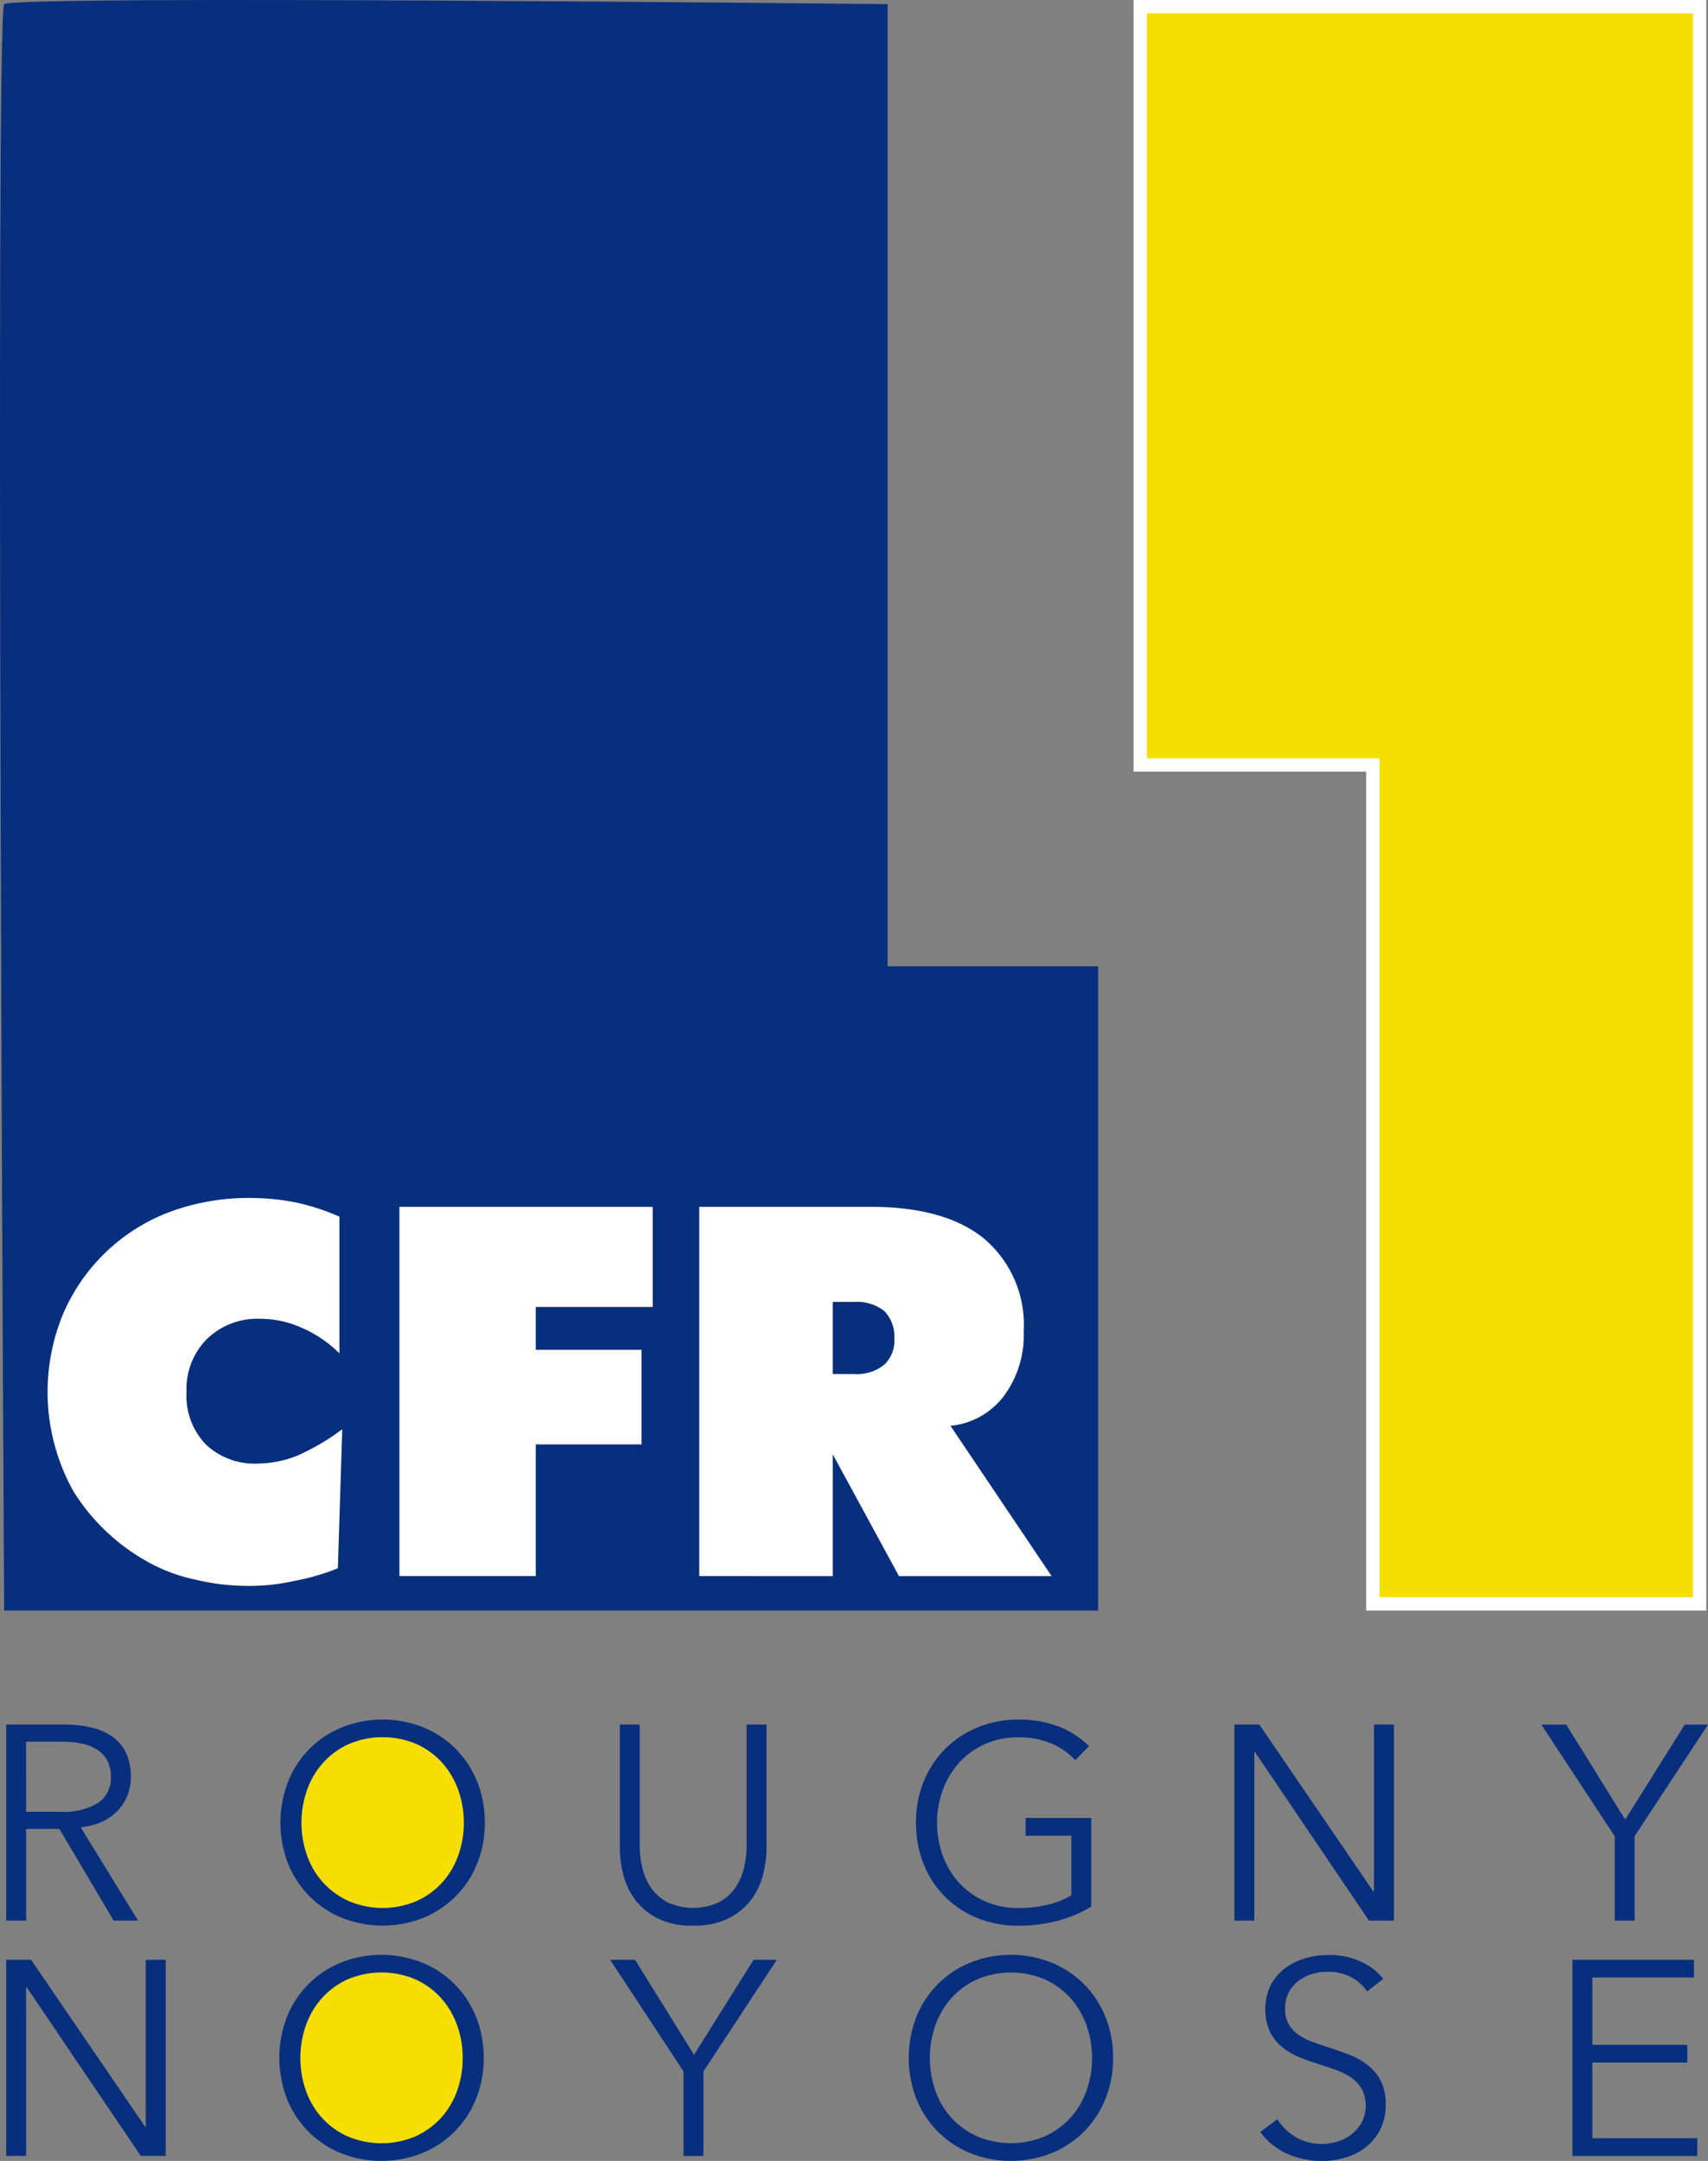
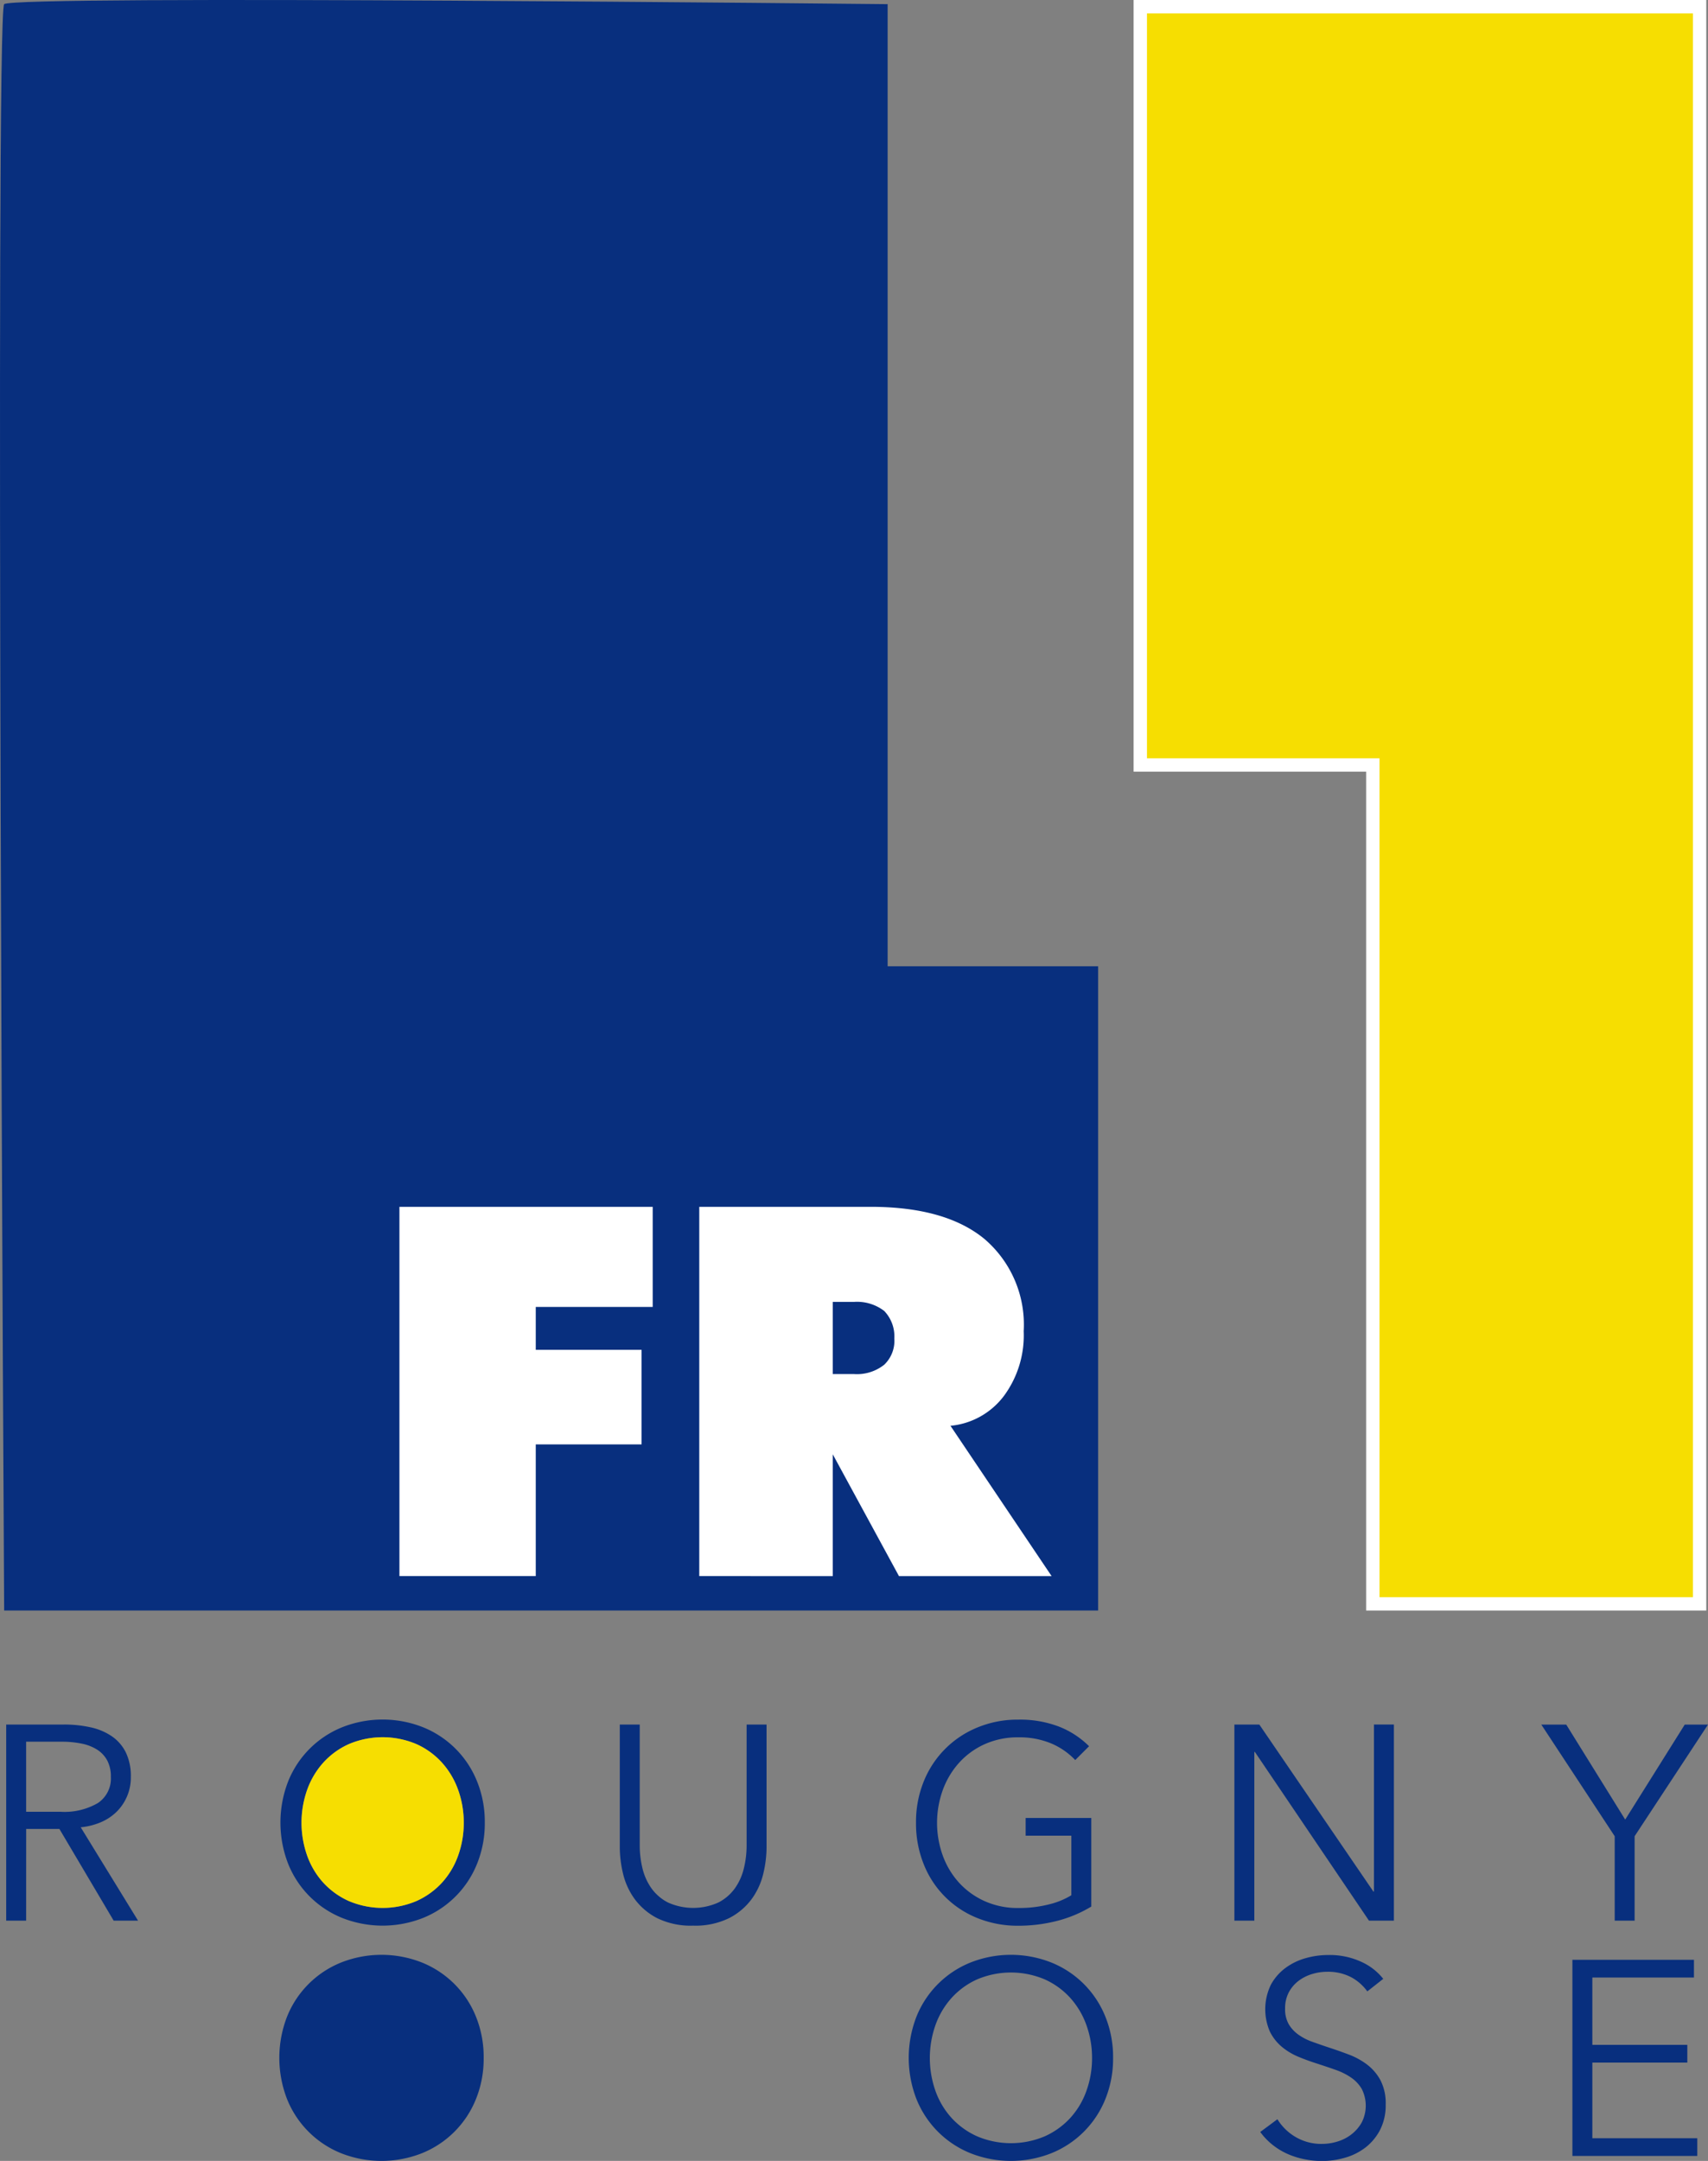
<svg xmlns="http://www.w3.org/2000/svg" width="127.86" height="161.711" viewBox="0 0 127.86 161.711">
  <rect x="0" y="0" width="127.86" height="161.711" fill="#808080" stroke="none" />
  <g id="logo_filaire" data-name="logo filaire" transform="translate(-5272.209 -57.088)">
    <path id="Tracé_52" data-name="Tracé 52" d="M5272.52,177.611s-.7-119.512,0-120.212,66.137,0,66.137,0v72h15.757v48.211Z" fill="#082f7e" />
    <g id="Tracé_53" data-name="Tracé 53" fill="#f6de01" stroke-miterlimit="10">
      <path d="M 5399.44 177.111 L 5374.978 177.111 L 5374.978 114.835 L 5374.978 114.335 L 5374.478 114.335 L 5357.57 114.335 L 5357.57 57.588 L 5399.44 57.588 L 5399.44 177.111 Z" stroke="none" />
      <path d="M 5358.07 58.088 L 5358.07 113.835 L 5375.478 113.835 L 5375.478 176.611 L 5398.94 176.611 L 5398.94 58.088 L 5358.07 58.088 M 5357.07 57.088 L 5399.94 57.088 L 5399.94 177.611 L 5374.478 177.611 L 5374.478 114.835 L 5357.07 114.835 L 5357.07 57.088 Z" stroke="none" fill="#fff" />
    </g>
    <path id="Tracé_54" data-name="Tracé 54" d="M5274.165,200.819h-1.492V186.143h4.311a9.131,9.131,0,0,1,2,.207,4.512,4.512,0,0,1,1.6.674,3.179,3.179,0,0,1,1.047,1.212,4.058,4.058,0,0,1,.373,1.824,3.6,3.6,0,0,1-1.078,2.623,3.809,3.809,0,0,1-1.182.777,5.147,5.147,0,0,1-1.492.373l4.291,6.986h-1.825l-4.062-6.862h-2.488Zm0-8.147h2.591a4.971,4.971,0,0,0,2.778-.653,2.2,2.2,0,0,0,.974-1.959,2.548,2.548,0,0,0-.269-1.223,2.208,2.208,0,0,0-.747-.808,3.41,3.41,0,0,0-1.16-.456,7.294,7.294,0,0,0-1.514-.145h-2.653Z" fill="#082f7e" />
    <path id="Tracé_55" data-name="Tracé 55" d="M5308.5,193.481a8.026,8.026,0,0,1-.581,3.088,7.284,7.284,0,0,1-4.031,4.043,8.242,8.242,0,0,1-6.074,0,7.29,7.29,0,0,1-4.032-4.043,8.512,8.512,0,0,1,0-6.177,7.284,7.284,0,0,1,4.032-4.042,8.228,8.228,0,0,1,6.074,0,7.278,7.278,0,0,1,4.031,4.042A8.031,8.031,0,0,1,5308.5,193.481Zm-1.575.01a7.2,7.2,0,0,0-.415-2.442,6.1,6.1,0,0,0-1.2-2.038,5.76,5.76,0,0,0-1.918-1.4,6.482,6.482,0,0,0-5.078,0,5.74,5.74,0,0,0-1.918,1.4,6.087,6.087,0,0,0-1.2,2.038,7.392,7.392,0,0,0,0,4.884,5.974,5.974,0,0,0,1.2,2.028,5.812,5.812,0,0,0,1.918,1.387,6.493,6.493,0,0,0,5.078,0,5.833,5.833,0,0,0,1.918-1.387,5.989,5.989,0,0,0,1.2-2.028A7.191,7.191,0,0,0,5306.925,193.491Z" fill="#082f7e" />
    <path id="Tracé_56" data-name="Tracé 56" d="M5324.1,201.192a5.7,5.7,0,0,1-2.716-.57,4.849,4.849,0,0,1-1.679-1.441,5.292,5.292,0,0,1-.86-1.9,8.585,8.585,0,0,1-.239-1.938v-9.2h1.493v9.038a7.209,7.209,0,0,0,.207,1.73,4.327,4.327,0,0,0,.674,1.493,3.481,3.481,0,0,0,1.233,1.057,4.606,4.606,0,0,0,3.773,0,3.476,3.476,0,0,0,1.233-1.057,4.327,4.327,0,0,0,.674-1.493,7.209,7.209,0,0,0,.207-1.73v-9.038h1.493v9.2a8.585,8.585,0,0,1-.239,1.938,5.3,5.3,0,0,1-.86,1.9,4.822,4.822,0,0,1-1.689,1.441A5.709,5.709,0,0,1,5324.1,201.192Z" fill="#082f7e" />
    <path id="Tracé_57" data-name="Tracé 57" d="M5352.7,188.8a5.359,5.359,0,0,0-1.824-1.254,6.2,6.2,0,0,0-2.426-.446,6.025,6.025,0,0,0-2.539.518,5.76,5.76,0,0,0-1.918,1.4,6.227,6.227,0,0,0-1.212,2.038,7.231,7.231,0,0,0,0,4.884,6.11,6.11,0,0,0,1.212,2.028,5.833,5.833,0,0,0,1.918,1.387,6.025,6.025,0,0,0,2.539.517,9.091,9.091,0,0,0,2.281-.269,5.845,5.845,0,0,0,1.679-.684v-4.457h-3.421v-1.327h4.913v6.63a9.47,9.47,0,0,1-2.591,1.08,11.621,11.621,0,0,1-2.881.354,8,8,0,0,1-3.068-.58,7.162,7.162,0,0,1-4.011-4.043,8.143,8.143,0,0,1-.57-3.088,8.04,8.04,0,0,1,.58-3.089,7.275,7.275,0,0,1,4.032-4.042,7.847,7.847,0,0,1,3.037-.581,8.171,8.171,0,0,1,3.067.527,6.6,6.6,0,0,1,2.239,1.463Z" fill="#082f7e" />
    <path id="Tracé_58" data-name="Tracé 58" d="M5375.021,198.642h.042v-12.5h1.492v14.676h-1.866l-8.54-12.624h-.041v12.624h-1.493V186.143h1.866Z" fill="#082f7e" />
    <path id="Tracé_59" data-name="Tracé 59" d="M5394.576,200.819h-1.492V194.5l-5.494-8.353h1.866l4.415,7.11,4.457-7.11h1.741l-5.493,8.353Z" fill="#082f7e" />
-     <path id="Tracé_60" data-name="Tracé 60" d="M5283.079,216.249h.041v-12.5h1.493v14.676h-1.866l-8.54-12.624h-.042v12.624h-1.492V203.75h1.865Z" fill="#082f7e" />
-     <path id="Tracé_61" data-name="Tracé 61" d="M5308.417,211.088a8.044,8.044,0,0,1-.58,3.088,7.29,7.29,0,0,1-4.032,4.043,8.242,8.242,0,0,1-6.074,0,7.29,7.29,0,0,1-4.032-4.043,8.512,8.512,0,0,1,0-6.177,7.284,7.284,0,0,1,4.032-4.042,8.229,8.229,0,0,1,6.074,0,7.284,7.284,0,0,1,4.032,4.042A8.049,8.049,0,0,1,5308.417,211.088Zm-1.575.01a7.2,7.2,0,0,0-.415-2.442,6.086,6.086,0,0,0-1.2-2.038,5.76,5.76,0,0,0-1.918-1.4,6.482,6.482,0,0,0-5.078,0,5.741,5.741,0,0,0-1.918,1.4,6.087,6.087,0,0,0-1.2,2.038,7.392,7.392,0,0,0,0,4.884,5.974,5.974,0,0,0,1.2,2.028,5.812,5.812,0,0,0,1.918,1.387,6.493,6.493,0,0,0,5.078,0,5.833,5.833,0,0,0,1.918-1.387,5.973,5.973,0,0,0,1.2-2.028A7.191,7.191,0,0,0,5306.842,211.1Z" fill="#082f7e" />
-     <path id="Tracé_62" data-name="Tracé 62" d="M5324.868,218.426h-1.492V212.1l-5.494-8.353h1.866l4.415,7.11,4.457-7.11h1.741l-5.493,8.353Z" fill="#082f7e" />
+     <path id="Tracé_61" data-name="Tracé 61" d="M5308.417,211.088a8.044,8.044,0,0,1-.58,3.088,7.29,7.29,0,0,1-4.032,4.043,8.242,8.242,0,0,1-6.074,0,7.29,7.29,0,0,1-4.032-4.043,8.512,8.512,0,0,1,0-6.177,7.284,7.284,0,0,1,4.032-4.042,8.229,8.229,0,0,1,6.074,0,7.284,7.284,0,0,1,4.032,4.042A8.049,8.049,0,0,1,5308.417,211.088Zm-1.575.01A7.191,7.191,0,0,0,5306.842,211.1Z" fill="#082f7e" />
    <path id="Tracé_63" data-name="Tracé 63" d="M5355.534,211.088a8.035,8.035,0,0,1-.58,3.088,7.289,7.289,0,0,1-4.032,4.043,8.24,8.24,0,0,1-6.074,0,7.289,7.289,0,0,1-4.032-4.043,8.512,8.512,0,0,1,0-6.177,7.283,7.283,0,0,1,4.032-4.042,8.227,8.227,0,0,1,6.074,0,7.283,7.283,0,0,1,4.032,4.042A8.04,8.04,0,0,1,5355.534,211.088Zm-1.575.01a7.207,7.207,0,0,0-.415-2.442,6.079,6.079,0,0,0-1.2-2.038,5.76,5.76,0,0,0-1.918-1.4,6.481,6.481,0,0,0-5.078,0,5.736,5.736,0,0,0-1.918,1.4,6.079,6.079,0,0,0-1.2,2.038,7.408,7.408,0,0,0,0,4.884,5.966,5.966,0,0,0,1.2,2.028,5.807,5.807,0,0,0,1.918,1.387,6.492,6.492,0,0,0,5.078,0,5.833,5.833,0,0,0,1.918-1.387,5.966,5.966,0,0,0,1.2-2.028A7.2,7.2,0,0,0,5353.959,211.1Z" fill="#082f7e" />
    <path id="Tracé_64" data-name="Tracé 64" d="M5374.566,206.113a3.588,3.588,0,0,0-1.223-1.068,3.745,3.745,0,0,0-1.8-.4,3.838,3.838,0,0,0-1.1.166,3.2,3.2,0,0,0-1.016.507,2.637,2.637,0,0,0-.736.861,2.544,2.544,0,0,0-.28,1.223,2.26,2.26,0,0,0,.269,1.161,2.545,2.545,0,0,0,.713.777,4.1,4.1,0,0,0,1.013.529q.569.207,1.189.414.765.249,1.54.539a5.527,5.527,0,0,1,1.4.757,3.666,3.666,0,0,1,1.013,1.181,3.738,3.738,0,0,1,.393,1.814,4.035,4.035,0,0,1-.419,1.9,3.979,3.979,0,0,1-1.088,1.316,4.526,4.526,0,0,1-1.53.767,6.191,6.191,0,0,1-1.731.249,6.636,6.636,0,0,1-1.326-.135,6.04,6.04,0,0,1-1.265-.4,5.127,5.127,0,0,1-1.119-.684,4.912,4.912,0,0,1-.912-.954l1.285-.953a3.925,3.925,0,0,0,1.337,1.316,3.784,3.784,0,0,0,2.021.529,3.9,3.9,0,0,0,1.14-.177,3.2,3.2,0,0,0,1.047-.538,2.993,2.993,0,0,0,.767-.892,2.764,2.764,0,0,0,0-2.508,2.677,2.677,0,0,0-.8-.85,4.892,4.892,0,0,0-1.14-.57q-.644-.228-1.348-.456-.726-.228-1.43-.518a4.821,4.821,0,0,1-1.264-.757,3.523,3.523,0,0,1-.9-1.15,4.208,4.208,0,0,1,.083-3.5,3.848,3.848,0,0,1,1.109-1.264,4.654,4.654,0,0,1,1.513-.725,6.165,6.165,0,0,1,1.638-.229,5.655,5.655,0,0,1,2.549.529,4.383,4.383,0,0,1,1.6,1.254Z" fill="#082f7e" />
    <path id="Tracé_65" data-name="Tracé 65" d="M5391.411,217.1h7.856v1.327h-9.349V203.75h9.1v1.326h-7.607v5.037h7.11v1.327h-7.11Z" fill="#082f7e" />
    <g id="Groupe_39" data-name="Groupe 39">
-       <path id="Tracé_66" data-name="Tracé 66" d="M5297.617,158.365a9.167,9.167,0,0,0-2.847-1.925,7.577,7.577,0,0,0-3.06-.66,5.419,5.419,0,0,0-4.009,1.51,5.305,5.305,0,0,0-1.53,3.982,5.237,5.237,0,0,0,1.453,3.917,5.313,5.313,0,0,0,3.893,1.425,8.159,8.159,0,0,0,3.021-.623,17.482,17.482,0,0,0,3.292-1.944l-.329,10.4a16.945,16.945,0,0,1-3.331.963,15.261,15.261,0,0,1-3.331.359,16.9,16.9,0,0,1-4.009-.472,12.6,12.6,0,0,1-3.447-1.265,15.293,15.293,0,0,1-5.675-5.341,15.266,15.266,0,0,1-.833-13.138,14.071,14.071,0,0,1,8.057-7.777,17.048,17.048,0,0,1,6.023-1.038,17.847,17.847,0,0,1,3.428.34,17.032,17.032,0,0,1,3.234,1.057Z" fill="#fff" />
      <path id="Tracé_67" data-name="Tracé 67" d="M5302.11,175.033V147.4h18.96v7.493h-8.754V158.1h7.921v7.079h-7.921v9.853Z" fill="#fff" />
      <path id="Tracé_68" data-name="Tracé 68" d="M5324.556,175.033V147.4h12.82q5.6,0,8.522,2.4a8.431,8.431,0,0,1,2.944,6.909,7.629,7.629,0,0,1-1.472,4.832,5.668,5.668,0,0,1-4.009,2.246l7.572,11.25h-11.426l-4.958-9.117v9.117Zm9.993-20.518v5.4h1.588a3.278,3.278,0,0,0,2.266-.7,2.47,2.47,0,0,0,.755-1.963,2.746,2.746,0,0,0-.755-2.058,3.346,3.346,0,0,0-2.266-.679Z" fill="#fff" />
    </g>
    <path id="Tracé_69" data-name="Tracé 69" d="M5306.925,193.491a7.2,7.2,0,0,0-.415-2.442,6.1,6.1,0,0,0-1.2-2.038,5.76,5.76,0,0,0-1.918-1.4,6.482,6.482,0,0,0-5.078,0,5.74,5.74,0,0,0-1.918,1.4,6.087,6.087,0,0,0-1.2,2.038,7.392,7.392,0,0,0,0,4.884,5.974,5.974,0,0,0,1.2,2.028,5.812,5.812,0,0,0,1.918,1.387,6.493,6.493,0,0,0,5.078,0,5.833,5.833,0,0,0,1.918-1.387,5.989,5.989,0,0,0,1.2-2.028A7.191,7.191,0,0,0,5306.925,193.491Z" fill="#f6de01" />
-     <path id="Tracé_70" data-name="Tracé 70" d="M5306.842,211.1a7.2,7.2,0,0,0-.415-2.442,6.1,6.1,0,0,0-1.2-2.038,5.76,5.76,0,0,0-1.918-1.4,6.482,6.482,0,0,0-5.078,0,5.741,5.741,0,0,0-1.918,1.4,6.087,6.087,0,0,0-1.2,2.038,7.392,7.392,0,0,0,0,4.884,5.974,5.974,0,0,0,1.2,2.028,5.812,5.812,0,0,0,1.918,1.387,6.493,6.493,0,0,0,5.078,0,5.833,5.833,0,0,0,1.918-1.387,5.989,5.989,0,0,0,1.2-2.028A7.191,7.191,0,0,0,5306.842,211.1Z" fill="#f6de01" />
  </g>
</svg>